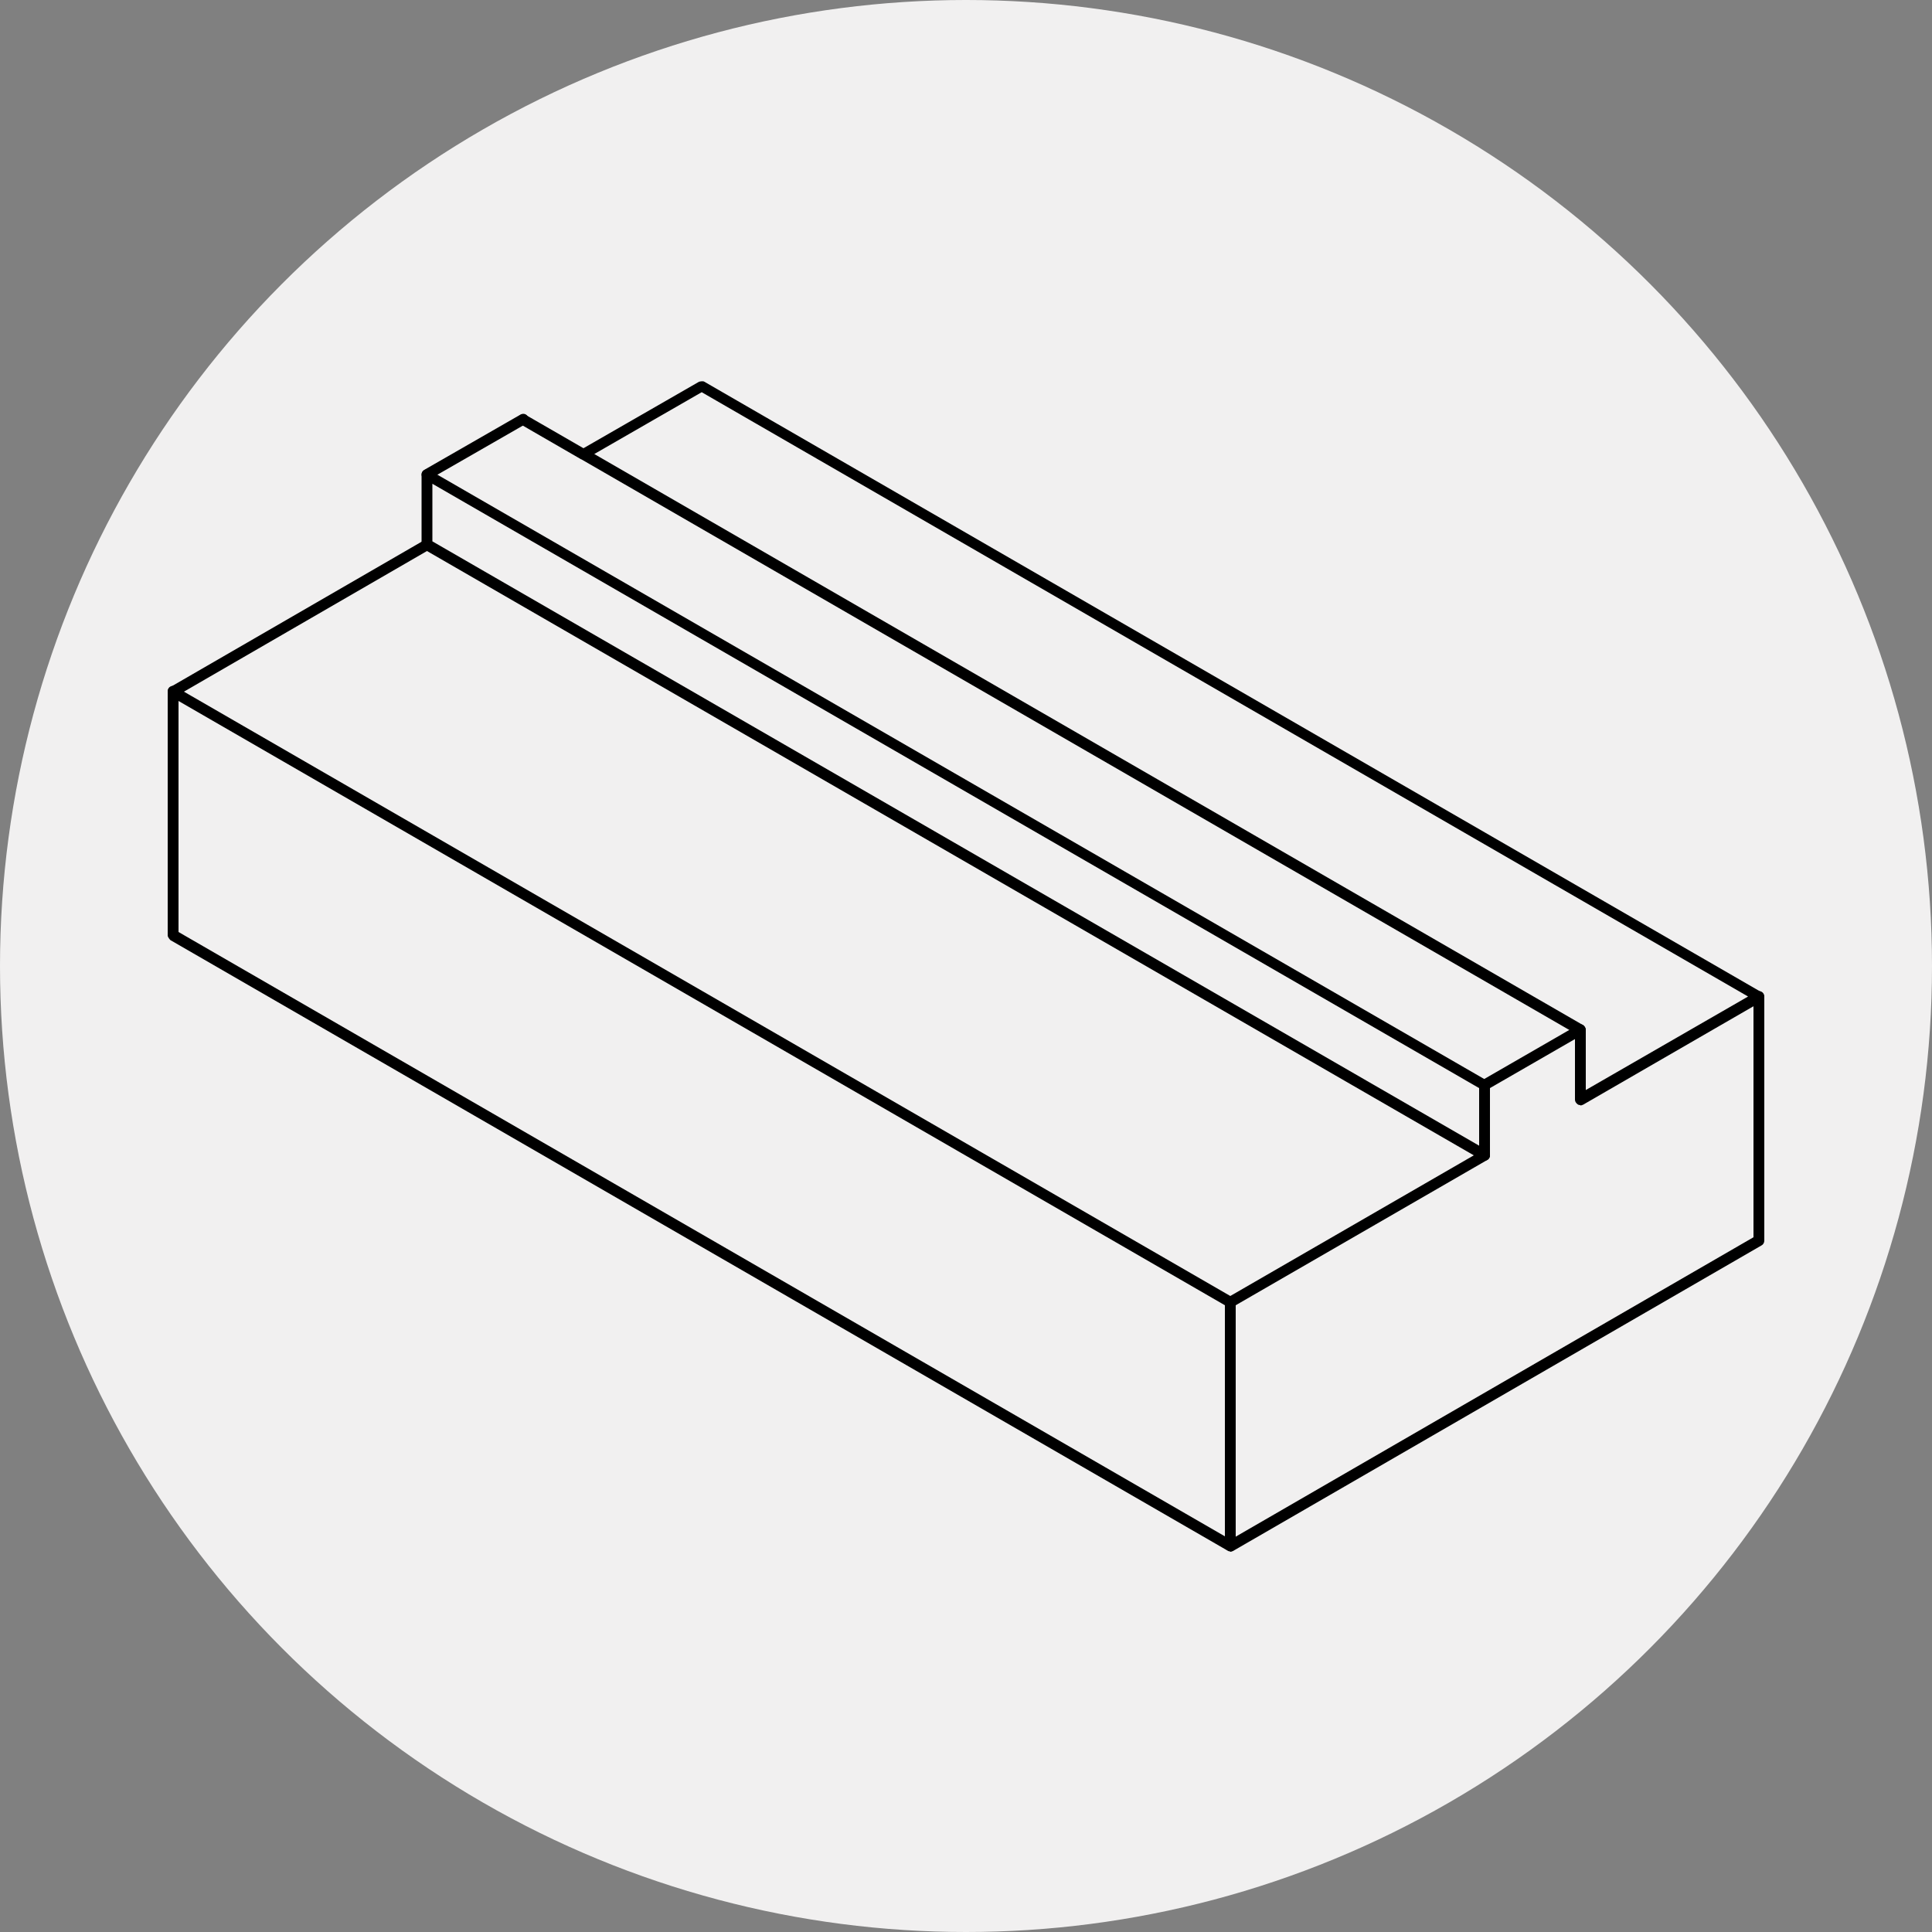
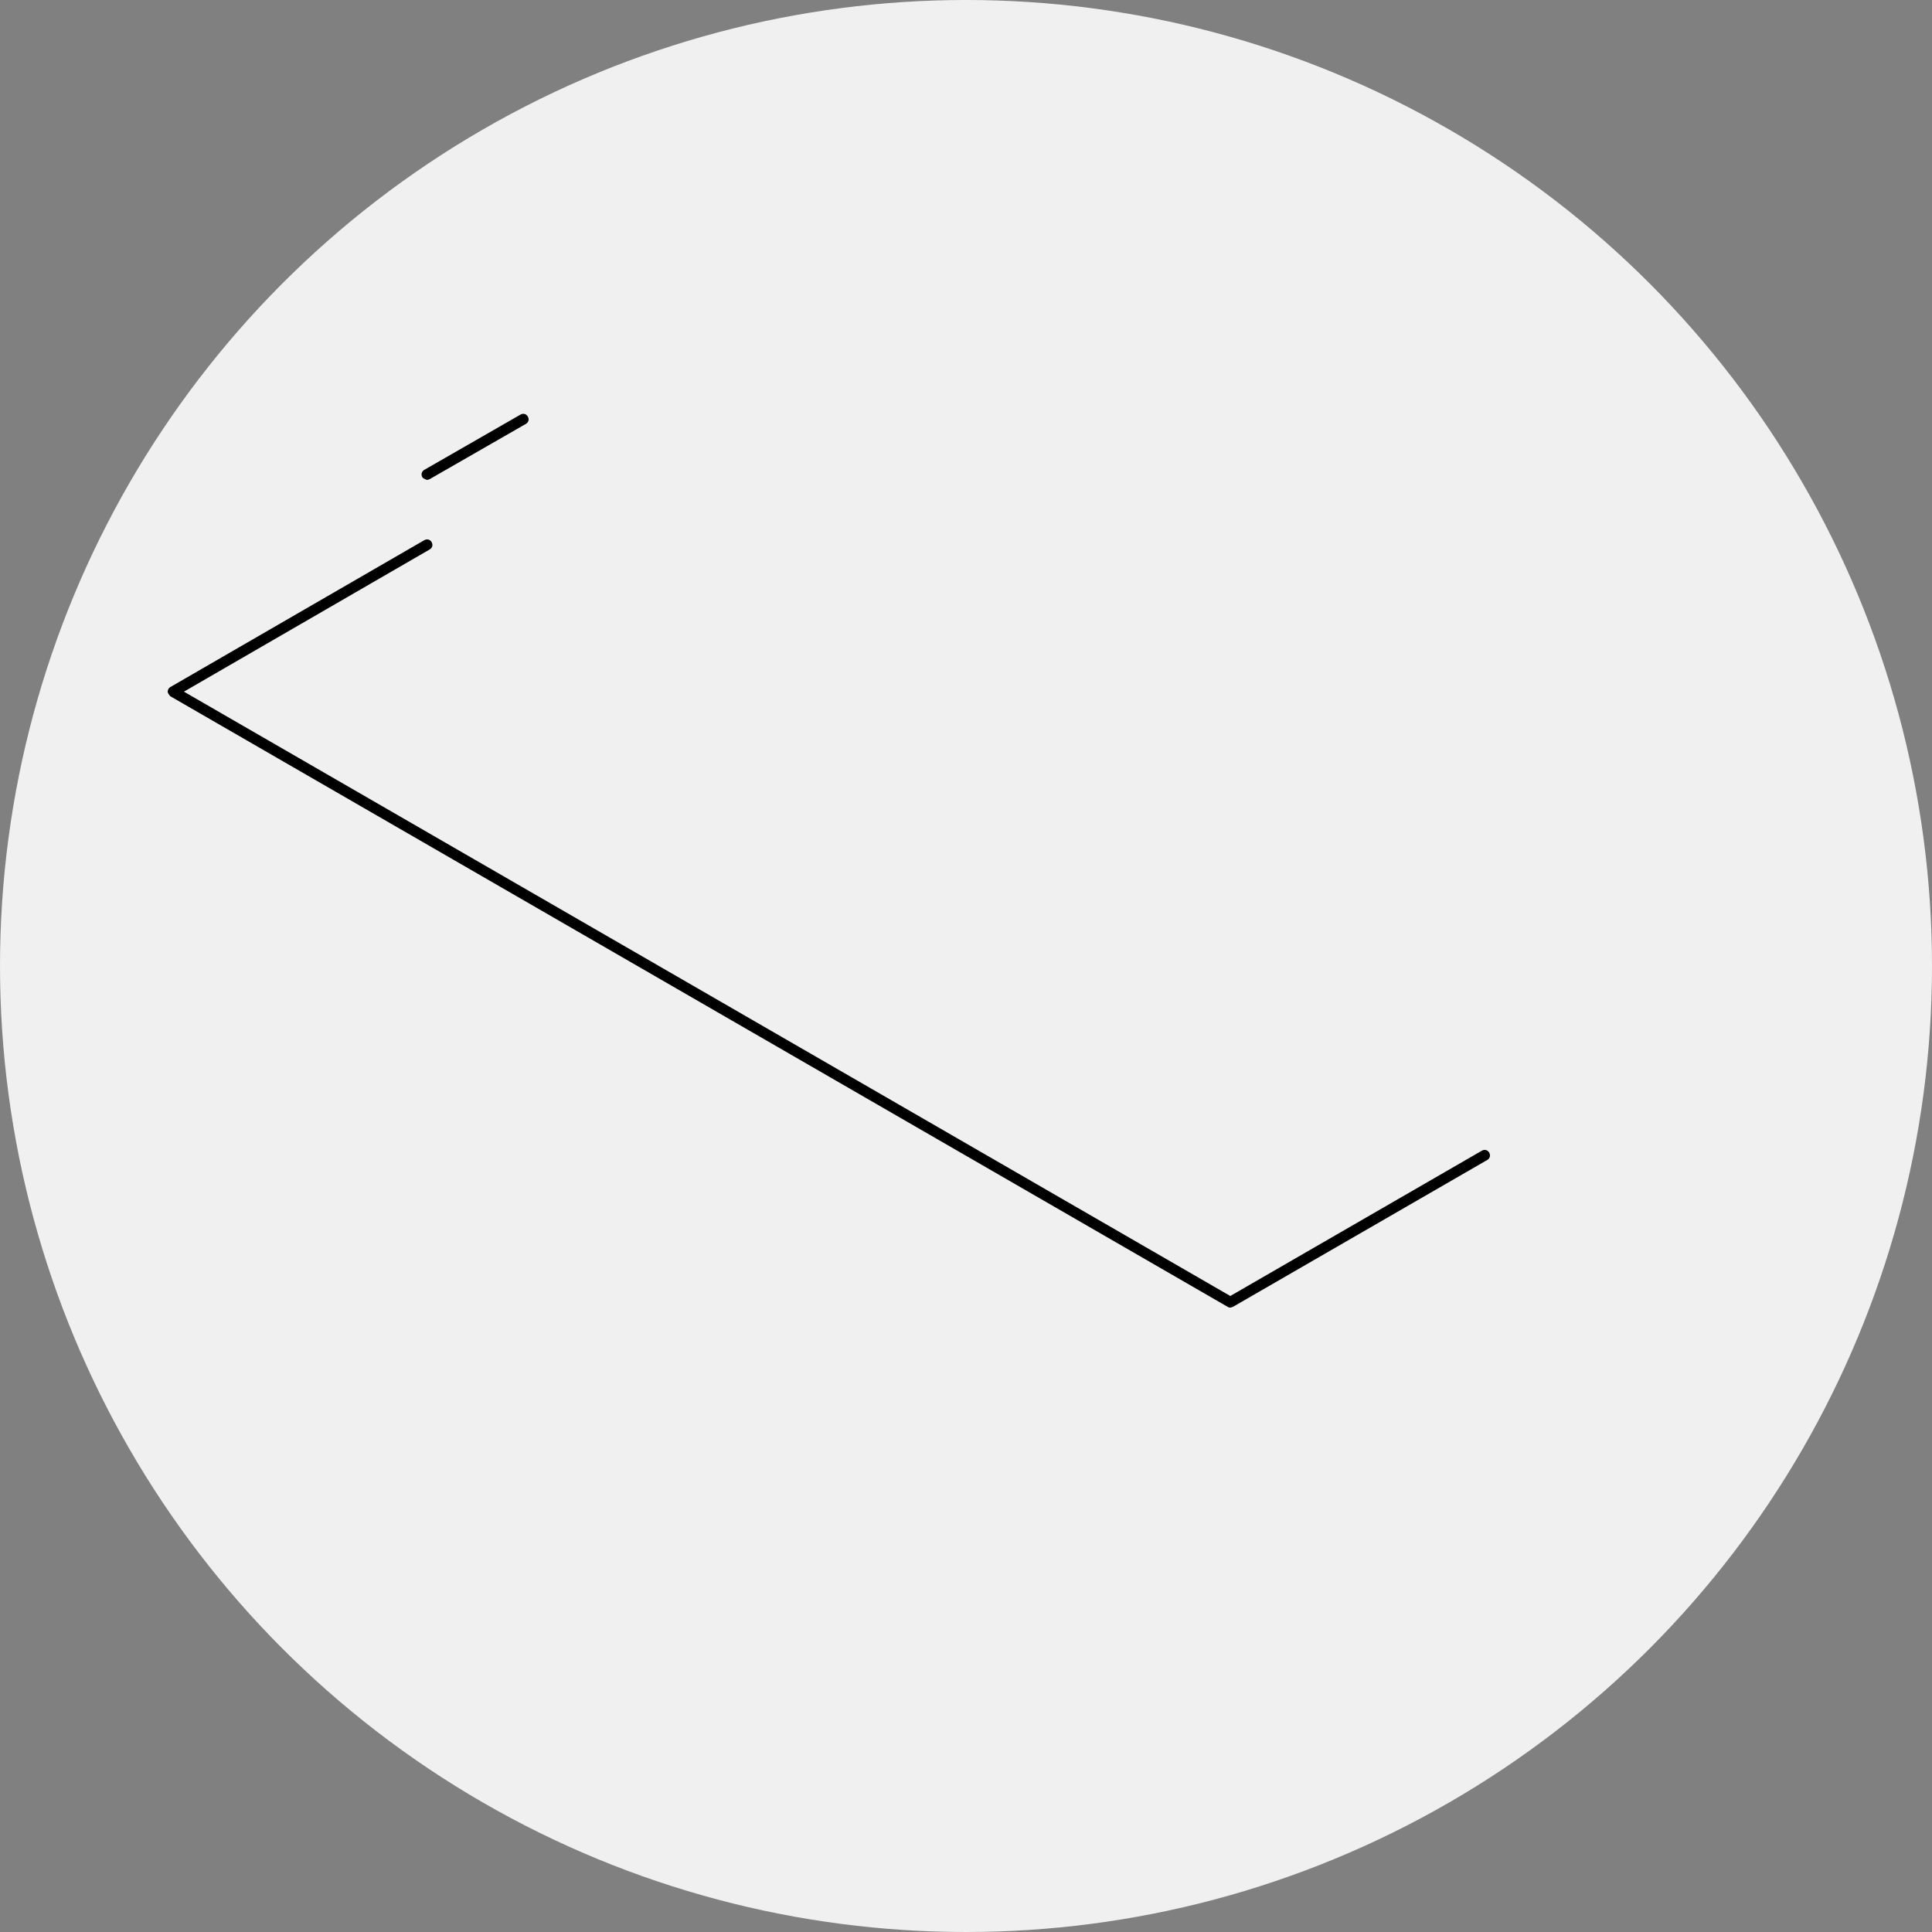
<svg xmlns="http://www.w3.org/2000/svg" id="Layer_1" data-name="Layer 1" viewBox="0 0 50 50">
  <rect x="0" y="0" width="50" height="50" fill="#808080" stroke="none" />
  <defs>
    <style>
      .cls-1 {
        fill: #f1f0f0;
      }
    </style>
  </defs>
  <circle class="cls-1" cx="25" cy="25" r="25" />
  <g>
-     <path d="M40.9,28.6s-.05,0-.07-.02c-.04-.03-.07-.07-.07-.12v-1.72L15.05,11.89s-.03-.01-.04-.02l-1.54-.89c-.07-.04-.09-.12-.05-.19,.04-.07,.12-.09,.19-.05l1.49,.86,2.99-1.72s.1-.03,.14,0l27.36,15.8s.07,.07,.07,.12-.03,.1-.07,.12l-4.62,2.67s-.05,.02-.07,.02ZM15.38,11.75l25.59,14.78s.07,.07,.07,.12v1.56l4.2-2.42L18.16,10.15l-2.78,1.6Z" />
-     <path d="M38.42,30.04s-.05,0-.07-.02L10.98,14.22s-.07-.07-.07-.12v-1.81c0-.05,.03-.1,.07-.12,.04-.03,.1-.03,.14,0l27.37,15.8s.07,.07,.07,.12v1.81c0,.05-.03,.1-.07,.12-.02,.01-.05,.02-.07,.02ZM11.19,14.01l27.09,15.64v-1.49L11.19,12.52v1.49Z" />
    <path d="M31.84,33.84s-.05,0-.07-.02L4.41,18.02s-.07-.07-.07-.12c0-.05,.03-.1,.07-.12l6.57-3.8c.07-.04,.15-.02,.19,.05,.04,.07,.02,.15-.05,.19l-6.36,3.68,27.08,15.64,6.51-3.76c.07-.04,.15-.02,.19,.05,.04,.07,.02,.15-.05,.19l-6.58,3.8s-.05,.02-.07,.02Z" />
-     <path d="M31.84,40.15s-.05,0-.07-.02L4.41,24.33s-.07-.07-.07-.12v-6.32c0-.08,.06-.14,.14-.14s.14,.06,.14,.14v6.23l27.08,15.64v-6.07c0-.08,.06-.14,.14-.14s.14,.06,.14,.14v6.32c0,.05-.03,.1-.07,.12-.02,.01-.05,.02-.07,.02Z" />
    <path d="M11.05,12.42s-.1-.03-.12-.07c-.04-.07-.02-.15,.05-.19l2.49-1.43c.07-.04,.15-.02,.19,.05,.04,.07,.02,.15-.05,.19l-2.49,1.43s-.05,.02-.07,.02Z" />
-     <path d="M38.42,28.22s-.1-.03-.12-.07c-.04-.07-.02-.15,.05-.19l2.48-1.43c.07-.04,.15-.02,.19,.05,.04,.07,.02,.15-.05,.19l-2.48,1.43s-.05,.02-.07,.02Z" />
-     <path d="M31.84,40.15s-.1-.03-.12-.07c-.04-.07-.02-.15,.05-.19l13.61-7.87v-6.23c0-.08,.06-.14,.14-.14s.14,.06,.14,.14v6.32c0,.05-.03,.1-.07,.12l-13.68,7.91s-.05,.02-.07,.02Z" />
  </g>
</svg>